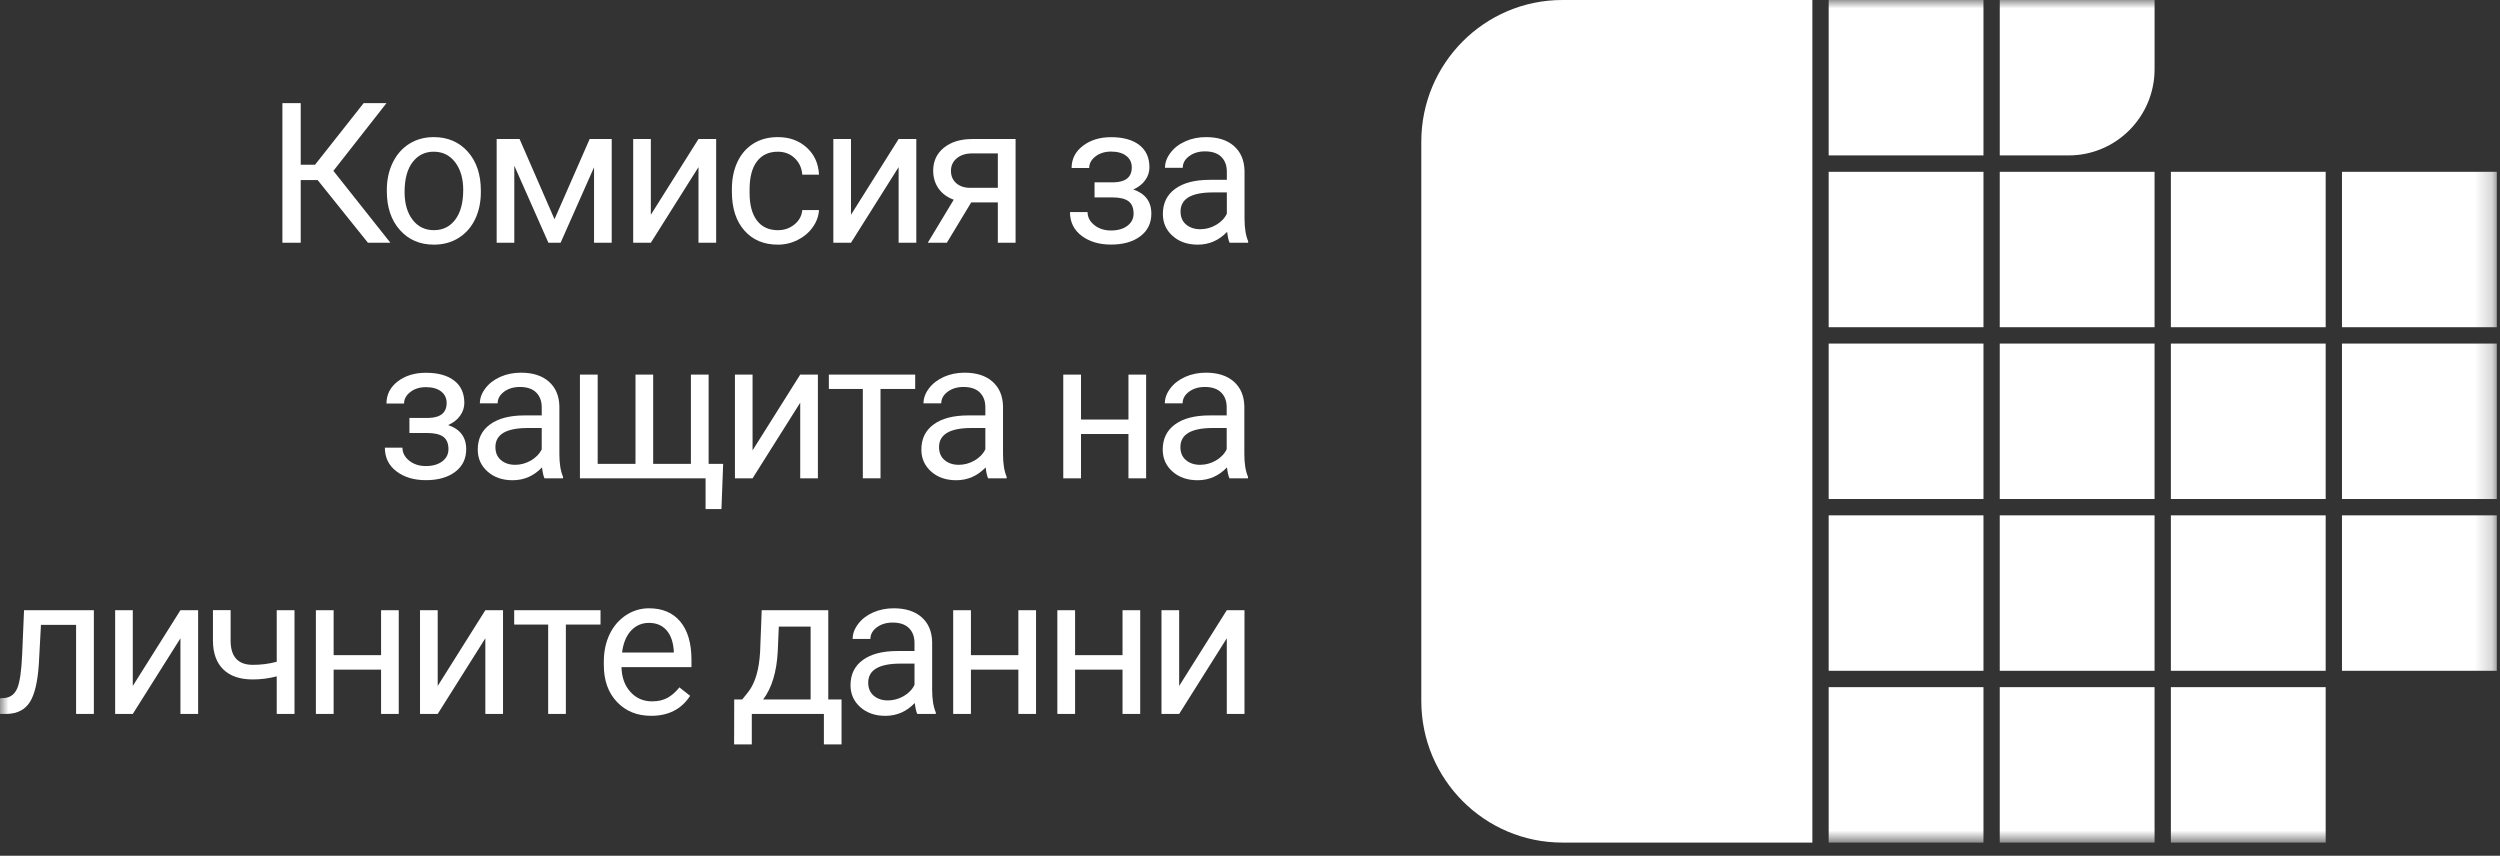
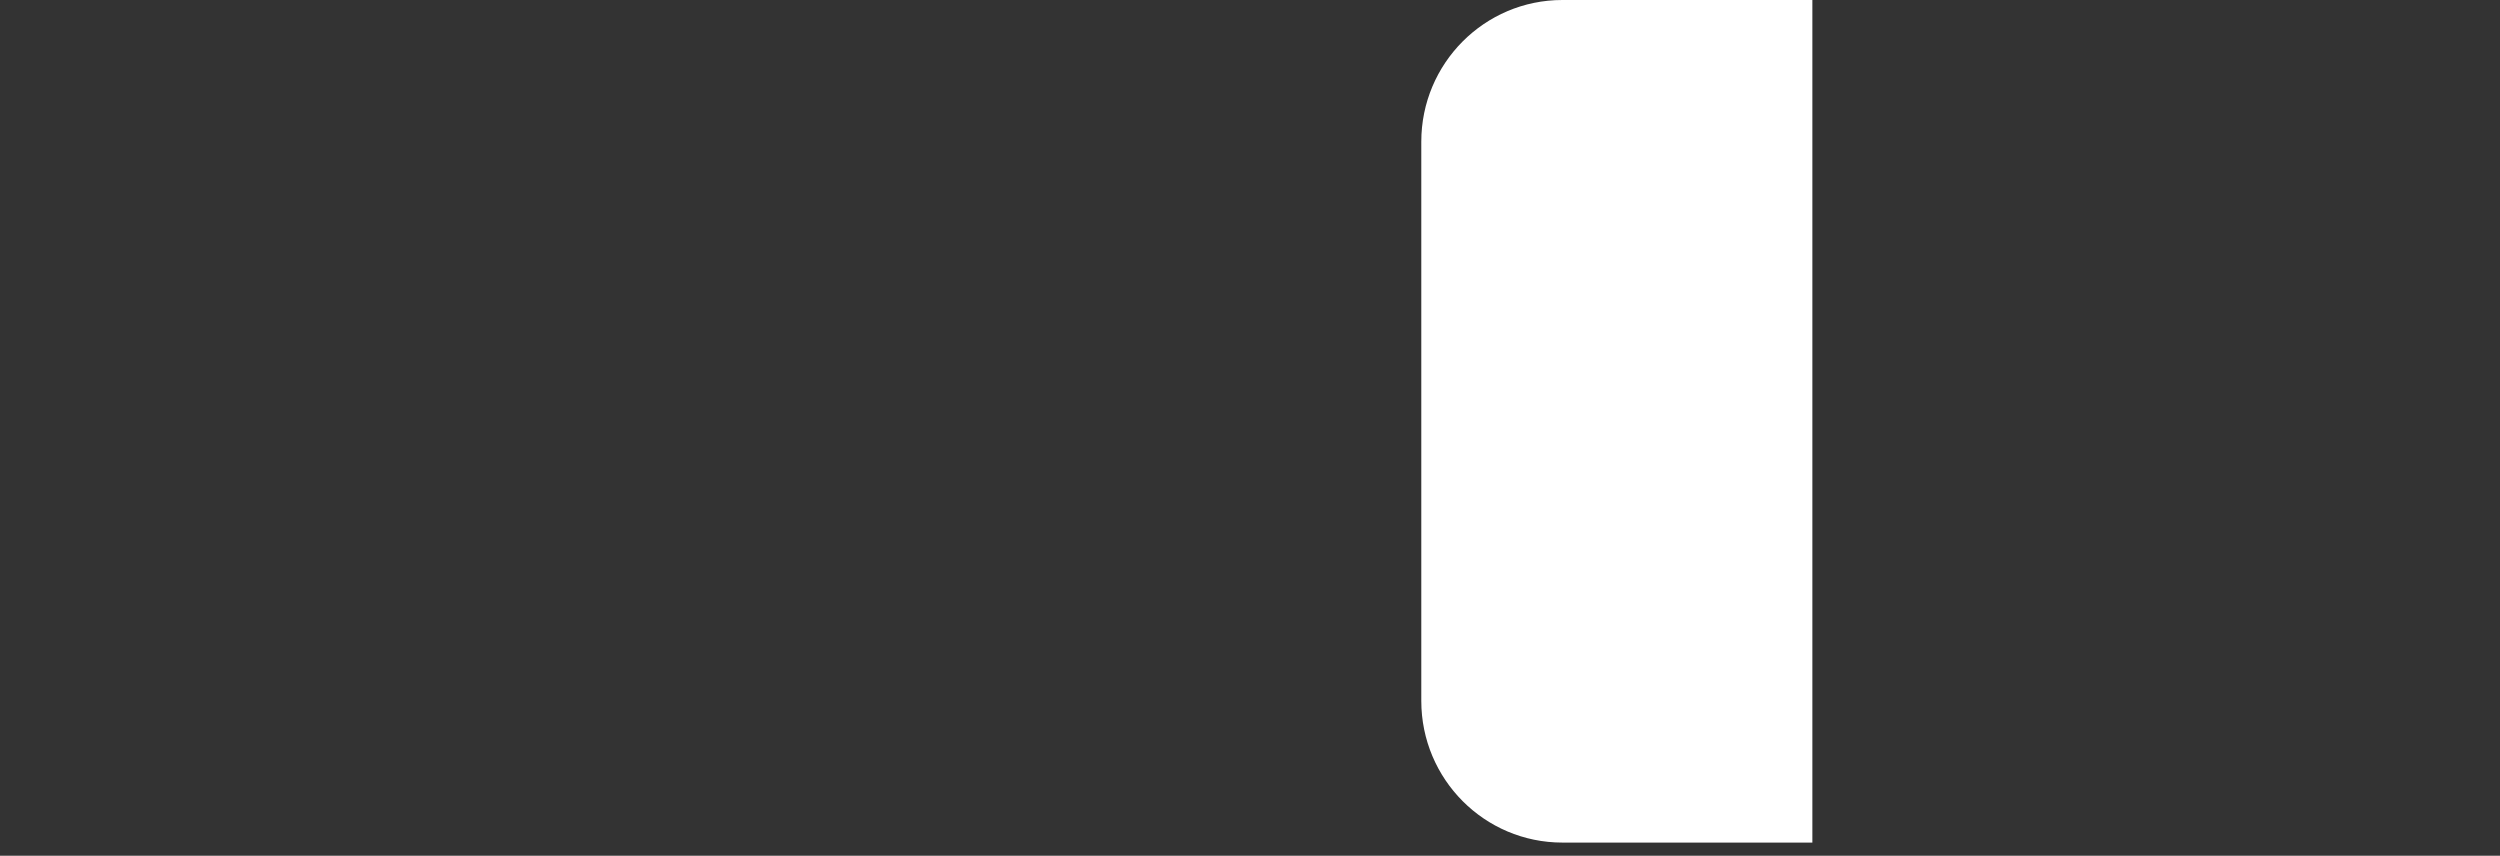
<svg xmlns="http://www.w3.org/2000/svg" xmlns:xlink="http://www.w3.org/1999/xlink" width="149px" height="51px" viewBox="0 0 149 51" version="1.1">
  <rect x="0" y="0" width="149" height="51" fill="#333333" stroke="none" />
  <title>logo/Komisia_Lichni_Danni_white</title>
  <desc>Created with Sketch.</desc>
  <defs>
-     <polygon id="path-1" points="0 50.218 148.809 50.218 148.809 0 0 0" />
-   </defs>
+     </defs>
  <g id="Design" stroke="none" stroke-width="1" fill="none" fill-rule="evenodd">
    <g id="Medlease---Desktop---step-2-Copy" transform="translate(-352, -4647)">
      <g id="Group" transform="translate(352, 4644)">
        <g id="logo/Komisia_Lichni_Danni_white" transform="translate(0, 3)">
          <g id="Komisia_Lichni_Danni">
            <path d="M93.119,50.218 C88.474,50.218 84.709,46.438 84.709,41.772 L84.709,8.446 C84.709,3.781 88.474,0 93.119,0 L108.017,0 L108.017,50.218 L93.119,50.218 Z" id="Fill-1" fill="#FFFFFF" />
            <mask id="mask-2" fill="white">
              <use xlink:href="#path-1" />
            </mask>
            <g id="Clip-4" />
            <polygon id="Fill-3" fill="#FFFFFF" mask="url(#mask-2)" points="108.989 9.262 118.215 9.262 118.215 0 108.989 0" />
            <polygon id="Fill-5" fill="#FFFFFF" mask="url(#mask-2)" points="108.989 19.502 118.215 19.502 118.215 10.24 108.989 10.24" />
            <polygon id="Fill-6" fill="#FFFFFF" mask="url(#mask-2)" points="108.989 29.741 118.215 29.741 118.215 20.477 108.989 20.477" />
            <polygon id="Fill-7" fill="#FFFFFF" mask="url(#mask-2)" points="108.989 39.979 118.215 39.979 118.215 30.715 108.989 30.715" />
            <polygon id="Fill-8" fill="#FFFFFF" mask="url(#mask-2)" points="108.989 50.218 118.215 50.218 118.215 40.954 108.989 40.954" />
            <polygon id="Fill-9" fill="#FFFFFF" mask="url(#mask-2)" points="119.185 19.502 128.412 19.502 128.412 10.24 119.185 10.24" />
            <polygon id="Fill-10" fill="#FFFFFF" mask="url(#mask-2)" points="119.185 29.741 128.412 29.741 128.412 20.477 119.185 20.477" />
            <polygon id="Fill-11" fill="#FFFFFF" mask="url(#mask-2)" points="119.185 39.979 128.412 39.979 128.412 30.715 119.185 30.715" />
            <polygon id="Fill-12" fill="#FFFFFF" mask="url(#mask-2)" points="119.185 50.218 128.412 50.218 128.412 40.954 119.185 40.954" />
            <polygon id="Fill-13" fill="#FFFFFF" mask="url(#mask-2)" points="129.384 19.502 138.61 19.502 138.61 10.24 129.384 10.24" />
            <polygon id="Fill-14" fill="#FFFFFF" mask="url(#mask-2)" points="129.384 29.741 138.61 29.741 138.61 20.477 129.384 20.477" />
-             <polygon id="Fill-15" fill="#FFFFFF" mask="url(#mask-2)" points="129.384 39.979 138.61 39.979 138.61 30.715 129.384 30.715" />
            <polygon id="Fill-16" fill="#FFFFFF" mask="url(#mask-2)" points="129.384 50.218 138.61 50.218 138.61 40.954 129.384 40.954" />
            <polygon id="Fill-17" fill="#FFFFFF" mask="url(#mask-2)" points="139.582 19.502 148.809 19.502 148.809 10.24 139.582 10.24" />
            <polygon id="Fill-18" fill="#FFFFFF" mask="url(#mask-2)" points="139.582 29.741 148.809 29.741 148.809 20.477 139.582 20.477" />
            <polygon id="Fill-19" fill="#FFFFFF" mask="url(#mask-2)" points="139.582 39.979 148.809 39.979 148.809 30.715 139.582 30.715" />
            <path d="M119.186,9.263 L119.186,0.001 L128.413,0.001 L128.413,4.12 C128.413,6.961 126.118,9.263 123.29,9.263 L119.186,9.263 Z" id="Fill-20" fill="#FFFFFF" mask="url(#mask-2)" />
            <polygon id="Fill-21" fill="#FFFFFF" mask="url(#mask-2)" points="18.931 10.731 17.923 10.731 17.923 14.468 16.831 14.468 16.831 6.147 17.923 6.147 17.923 9.817 18.777 9.817 21.673 6.147 23.034 6.147 19.87 10.183 23.267 14.468 21.929 14.468" />
            <path d="M24.113,11.446 C24.113,12.13 24.272,12.681 24.589,13.097 C24.906,13.511 25.329,13.718 25.861,13.718 C26.396,13.718 26.82,13.508 27.136,13.087 C27.451,12.668 27.608,12.077 27.608,11.319 C27.608,10.641 27.447,10.092 27.127,9.671 C26.807,9.25 26.38,9.041 25.85,9.041 C25.329,9.041 24.911,9.248 24.592,9.662 C24.274,10.077 24.113,10.672 24.113,11.446 L24.113,11.446 Z M23.055,11.319 C23.055,10.713 23.174,10.169 23.411,9.685 C23.648,9.2 23.979,8.829 24.401,8.565 C24.824,8.304 25.307,8.172 25.85,8.172 C26.687,8.172 27.366,8.463 27.884,9.045 C28.402,9.628 28.659,10.403 28.659,11.37 L28.659,11.446 C28.659,12.048 28.545,12.587 28.317,13.065 C28.087,13.542 27.759,13.915 27.332,14.182 C26.905,14.448 26.414,14.581 25.861,14.581 C25.025,14.581 24.35,14.29 23.832,13.707 C23.314,13.125 23.055,12.353 23.055,11.394 L23.055,11.319 Z" id="Fill-22" fill="#FFFFFF" mask="url(#mask-2)" />
            <polygon id="Fill-23" fill="#FFFFFF" mask="url(#mask-2)" points="33.049 13.067 35.144 8.285 36.458 8.285 36.458 14.467 35.405 14.467 35.405 9.971 33.412 14.467 32.684 14.467 30.652 9.875 30.652 14.467 29.601 14.467 29.601 8.285 30.966 8.285" />
            <polygon id="Fill-24" fill="#FFFFFF" mask="url(#mask-2)" points="41.63 8.285 42.683 8.285 42.683 14.467 41.63 14.467 41.63 9.959 38.79 14.467 37.738 14.467 37.738 8.285 38.79 8.285 38.79 12.8" />
-             <path d="M46.364,13.719 C46.741,13.719 47.068,13.606 47.349,13.377 C47.63,13.149 47.786,12.861 47.816,12.519 L48.812,12.519 C48.791,12.873 48.672,13.211 48.447,13.531 C48.224,13.851 47.925,14.106 47.552,14.296 C47.177,14.487 46.782,14.581 46.364,14.581 C45.525,14.581 44.859,14.301 44.365,13.739 C43.869,13.178 43.621,12.408 43.621,11.432 L43.621,11.258 C43.621,10.655 43.732,10.12 43.95,9.651 C44.172,9.184 44.487,8.819 44.9,8.559 C45.311,8.301 45.796,8.172 46.359,8.172 C47.049,8.172 47.624,8.379 48.08,8.795 C48.537,9.208 48.781,9.748 48.812,10.411 L47.816,10.411 C47.786,10.01 47.634,9.683 47.363,9.425 C47.092,9.168 46.756,9.042 46.359,9.042 C45.824,9.042 45.409,9.233 45.115,9.618 C44.821,10.007 44.675,10.565 44.675,11.297 L44.675,11.496 C44.675,12.209 44.821,12.757 45.113,13.142 C45.404,13.527 45.822,13.719 46.364,13.719" id="Fill-25" fill="#FFFFFF" mask="url(#mask-2)" />
            <polygon id="Fill-26" fill="#FFFFFF" mask="url(#mask-2)" points="53.558 8.285 54.612 8.285 54.612 14.467 53.558 14.467 53.558 9.959 50.719 14.467 49.667 14.467 49.667 8.285 50.719 8.285 50.719 12.8" />
            <path d="M56.677,10.182 C56.677,10.483 56.779,10.726 56.984,10.911 C57.188,11.094 57.461,11.19 57.799,11.194 L59.471,11.194 L59.471,9.142 L57.957,9.142 C57.567,9.142 57.255,9.238 57.025,9.433 C56.793,9.624 56.677,9.874 56.677,10.182 L56.677,10.182 Z M60.529,8.286 L60.529,14.468 L59.471,14.468 L59.471,12.063 L57.884,12.063 L56.432,14.468 L55.295,14.468 L56.842,11.902 C56.447,11.758 56.145,11.533 55.934,11.231 C55.724,10.928 55.618,10.574 55.618,10.17 C55.618,9.607 55.83,9.152 56.251,8.808 C56.672,8.464 57.234,8.289 57.94,8.286 L60.529,8.286 Z" id="Fill-27" fill="#FFFFFF" mask="url(#mask-2)" />
            <path d="M67.454,9.977 C67.454,9.687 67.344,9.456 67.124,9.289 C66.904,9.119 66.602,9.034 66.219,9.034 C65.847,9.034 65.537,9.131 65.288,9.325 C65.039,9.518 64.916,9.747 64.916,10.011 L63.868,10.011 C63.868,9.474 64.093,9.034 64.54,8.691 C64.988,8.349 65.547,8.176 66.219,8.176 C66.94,8.176 67.501,8.332 67.903,8.643 C68.305,8.953 68.506,9.396 68.506,9.973 C68.506,10.25 68.423,10.507 68.256,10.738 C68.09,10.973 67.852,11.154 67.545,11.294 C68.262,11.537 68.62,12.017 68.62,12.732 C68.62,13.299 68.402,13.749 67.966,14.079 C67.529,14.409 66.948,14.577 66.219,14.577 C65.51,14.577 64.925,14.402 64.463,14.053 C64.003,13.706 63.771,13.232 63.771,12.64 L64.819,12.64 C64.819,12.939 64.952,13.198 65.22,13.413 C65.487,13.629 65.822,13.737 66.219,13.737 C66.621,13.737 66.945,13.643 67.192,13.458 C67.439,13.271 67.562,13.03 67.562,12.734 C67.562,12.388 67.458,12.14 67.252,11.989 C67.045,11.839 66.723,11.765 66.287,11.765 L65.235,11.765 L65.235,10.868 L66.379,10.868 C67.097,10.849 67.454,10.552 67.454,9.977" id="Fill-28" fill="#FFFFFF" mask="url(#mask-2)" />
            <path d="M71.539,13.662 C71.869,13.662 72.181,13.575 72.478,13.405 C72.774,13.232 72.989,13.01 73.12,12.736 L73.12,11.468 L72.295,11.468 C71.007,11.468 70.361,11.846 70.361,12.606 C70.361,12.936 70.472,13.196 70.69,13.381 C70.911,13.568 71.194,13.662 71.539,13.662 L71.539,13.662 Z M73.286,14.468 C73.224,14.345 73.175,14.127 73.137,13.816 C72.648,14.328 72.065,14.581 71.385,14.581 C70.778,14.581 70.281,14.41 69.892,14.064 C69.503,13.72 69.307,13.282 69.307,12.755 C69.307,12.11 69.551,11.61 70.04,11.254 C70.528,10.898 71.213,10.718 72.098,10.718 L73.12,10.718 L73.12,10.234 C73.12,9.864 73.011,9.568 72.791,9.351 C72.572,9.133 72.248,9.022 71.818,9.022 C71.441,9.022 71.128,9.118 70.874,9.308 C70.618,9.498 70.492,9.727 70.492,9.999 L69.433,9.999 C69.433,9.691 69.543,9.394 69.761,9.106 C69.979,8.817 70.274,8.589 70.649,8.422 C71.022,8.255 71.433,8.172 71.879,8.172 C72.59,8.172 73.146,8.35 73.548,8.706 C73.951,9.062 74.158,9.553 74.174,10.176 L74.174,13.022 C74.174,13.59 74.245,14.042 74.39,14.375 L74.39,14.468 L73.286,14.468 Z" id="Fill-29" fill="#FFFFFF" mask="url(#mask-2)" />
            <path d="M26.62,24.017 C26.62,23.728 26.509,23.497 26.29,23.329 C26.07,23.16 25.768,23.074 25.384,23.074 C25.013,23.074 24.703,23.172 24.454,23.365 C24.205,23.559 24.082,23.788 24.082,24.051 L23.034,24.051 C23.034,23.514 23.259,23.074 23.705,22.732 C24.154,22.39 24.713,22.217 25.384,22.217 C26.105,22.217 26.666,22.373 27.07,22.684 C27.471,22.994 27.674,23.437 27.674,24.014 C27.674,24.291 27.588,24.548 27.421,24.779 C27.256,25.013 27.017,25.195 26.711,25.335 C27.428,25.578 27.786,26.057 27.786,26.773 C27.786,27.339 27.568,27.789 27.132,28.119 C26.695,28.451 26.114,28.618 25.384,28.618 C24.675,28.618 24.091,28.443 23.63,28.094 C23.169,27.746 22.938,27.272 22.938,26.68 L23.985,26.68 C23.985,26.98 24.12,27.24 24.386,27.454 C24.653,27.669 24.987,27.777 25.384,27.777 C25.787,27.777 26.111,27.683 26.358,27.498 C26.605,27.312 26.728,27.07 26.728,26.774 C26.728,26.429 26.624,26.18 26.417,26.03 C26.211,25.881 25.889,25.806 25.453,25.806 L24.401,25.806 L24.401,24.909 L25.545,24.909 C26.262,24.89 26.62,24.592 26.62,24.017" id="Fill-30" fill="#FFFFFF" mask="url(#mask-2)" />
-             <path d="M30.705,27.703 C31.034,27.703 31.348,27.615 31.644,27.446 C31.939,27.273 32.154,27.051 32.287,26.777 L32.287,25.509 L31.462,25.509 C30.172,25.509 29.527,25.887 29.527,26.647 C29.527,26.977 29.638,27.237 29.856,27.422 C30.078,27.608 30.359,27.703 30.705,27.703 L30.705,27.703 Z M32.452,28.509 C32.391,28.385 32.342,28.168 32.304,27.857 C31.815,28.368 31.23,28.622 30.552,28.622 C29.945,28.622 29.447,28.45 29.059,28.105 C28.668,27.761 28.474,27.323 28.474,26.796 C28.474,26.15 28.718,25.652 29.207,25.295 C29.693,24.939 30.38,24.759 31.263,24.759 L32.287,24.759 L32.287,24.275 C32.287,23.905 32.176,23.609 31.956,23.392 C31.736,23.174 31.413,23.063 30.985,23.063 C30.608,23.063 30.293,23.159 30.039,23.349 C29.785,23.539 29.659,23.77 29.659,24.04 L28.6,24.04 C28.6,23.732 28.709,23.434 28.927,23.147 C29.144,22.858 29.44,22.63 29.815,22.462 C30.189,22.296 30.599,22.212 31.046,22.212 C31.757,22.212 32.311,22.39 32.713,22.746 C33.117,23.102 33.325,23.593 33.339,24.216 L33.339,27.063 C33.339,27.631 33.412,28.083 33.557,28.418 L33.557,28.509 L32.452,28.509 Z" id="Fill-31" fill="#FFFFFF" mask="url(#mask-2)" />
+             <path d="M30.705,27.703 C31.034,27.703 31.348,27.615 31.644,27.446 C31.939,27.273 32.154,27.051 32.287,26.777 L32.287,25.509 L31.462,25.509 C30.172,25.509 29.527,25.887 29.527,26.647 C29.527,26.977 29.638,27.237 29.856,27.422 C30.078,27.608 30.359,27.703 30.705,27.703 L30.705,27.703 Z M32.452,28.509 C32.391,28.385 32.342,28.168 32.304,27.857 C31.815,28.368 31.23,28.622 30.552,28.622 C29.945,28.622 29.447,28.45 29.059,28.105 C28.474,26.15 28.718,25.652 29.207,25.295 C29.693,24.939 30.38,24.759 31.263,24.759 L32.287,24.759 L32.287,24.275 C32.287,23.905 32.176,23.609 31.956,23.392 C31.736,23.174 31.413,23.063 30.985,23.063 C30.608,23.063 30.293,23.159 30.039,23.349 C29.785,23.539 29.659,23.77 29.659,24.04 L28.6,24.04 C28.6,23.732 28.709,23.434 28.927,23.147 C29.144,22.858 29.44,22.63 29.815,22.462 C30.189,22.296 30.599,22.212 31.046,22.212 C31.757,22.212 32.311,22.39 32.713,22.746 C33.117,23.102 33.325,23.593 33.339,24.216 L33.339,27.063 C33.339,27.631 33.412,28.083 33.557,28.418 L33.557,28.509 L32.452,28.509 Z" id="Fill-31" fill="#FFFFFF" mask="url(#mask-2)" />
            <polygon id="Fill-32" fill="#FFFFFF" mask="url(#mask-2)" points="35.622 22.326 35.622 27.645 37.876 27.645 37.876 22.326 38.929 22.326 38.929 27.645 41.178 27.645 41.178 22.326 42.234 22.326 42.234 27.645 43.1 27.645 42.998 30.342 42.052 30.342 42.052 28.507 34.564 28.507 34.564 22.326" />
            <polygon id="Fill-33" fill="#FFFFFF" mask="url(#mask-2)" points="47.693 22.326 48.747 22.326 48.747 28.507 47.693 28.507 47.693 24 44.853 28.507 43.802 28.507 43.802 22.326 44.853 22.326 44.853 26.841" />
            <polygon id="Fill-34" fill="#FFFFFF" mask="url(#mask-2)" points="54.545 23.182 52.479 23.182 52.479 28.507 51.425 28.507 51.425 23.182 49.4 23.182 49.4 22.326 54.545 22.326" />
            <path d="M57.145,27.703 C57.475,27.703 57.787,27.615 58.084,27.446 C58.381,27.273 58.595,27.051 58.727,26.777 L58.727,25.509 L57.902,25.509 C56.613,25.509 55.967,25.887 55.967,26.647 C55.967,26.977 56.078,27.237 56.296,27.422 C56.517,27.608 56.8,27.703 57.145,27.703 L57.145,27.703 Z M58.892,28.509 C58.832,28.385 58.783,28.168 58.744,27.857 C58.254,28.368 57.671,28.622 56.991,28.622 C56.384,28.622 55.887,28.45 55.498,28.105 C55.109,27.761 54.913,27.323 54.913,26.796 C54.913,26.15 55.157,25.652 55.646,25.295 C56.134,24.939 56.819,24.759 57.704,24.759 L58.727,24.759 L58.727,24.275 C58.727,23.905 58.617,23.609 58.398,23.392 C58.178,23.174 57.854,23.063 57.424,23.063 C57.048,23.063 56.734,23.159 56.48,23.349 C56.224,23.539 56.098,23.77 56.098,24.04 L55.04,24.04 C55.04,23.732 55.149,23.434 55.367,23.147 C55.585,22.858 55.882,22.63 56.255,22.462 C56.628,22.296 57.039,22.212 57.487,22.212 C58.196,22.212 58.752,22.39 59.154,22.746 C59.557,23.102 59.765,23.593 59.78,24.216 L59.78,27.063 C59.78,27.631 59.852,28.083 59.996,28.418 L59.996,28.509 L58.892,28.509 Z" id="Fill-35" fill="#FFFFFF" mask="url(#mask-2)" />
            <polygon id="Fill-36" fill="#FFFFFF" mask="url(#mask-2)" points="68.309 28.508 67.256 28.508 67.256 25.867 64.428 25.867 64.428 28.508 63.371 28.508 63.371 22.327 64.428 22.327 64.428 25.005 67.256 25.005 67.256 22.327 68.309 22.327" />
            <path d="M71.529,27.703 C71.858,27.703 72.172,27.615 72.469,27.446 C72.763,27.273 72.978,27.051 73.111,26.777 L73.111,25.509 L72.286,25.509 C70.996,25.509 70.352,25.887 70.352,26.647 C70.352,26.977 70.462,27.237 70.681,27.422 C70.902,27.608 71.183,27.703 71.529,27.703 L71.529,27.703 Z M73.277,28.509 C73.215,28.385 73.166,28.168 73.128,27.857 C72.639,28.368 72.054,28.622 71.376,28.622 C70.769,28.622 70.271,28.45 69.883,28.105 C69.492,27.761 69.298,27.323 69.298,26.796 C69.298,26.15 69.542,25.652 70.031,25.295 C70.517,24.939 71.204,24.759 72.087,24.759 L73.111,24.759 L73.111,24.275 C73.111,23.905 73,23.609 72.781,23.392 C72.561,23.174 72.237,23.063 71.809,23.063 C71.432,23.063 71.117,23.159 70.863,23.349 C70.609,23.539 70.483,23.77 70.483,24.04 L69.424,24.04 C69.424,23.732 69.533,23.434 69.752,23.147 C69.968,22.858 70.265,22.63 70.64,22.462 C71.013,22.296 71.424,22.212 71.87,22.212 C72.581,22.212 73.135,22.39 73.537,22.746 C73.941,23.102 74.149,23.593 74.163,24.216 L74.163,27.063 C74.163,27.631 74.236,28.083 74.381,28.418 L74.381,28.509 L73.277,28.509 Z" id="Fill-37" fill="#FFFFFF" mask="url(#mask-2)" />
            <path d="M5.594,36.368 L5.594,42.55 L4.535,42.55 L4.535,37.243 L2.441,37.243 L2.316,39.556 C2.248,40.619 2.071,41.381 1.784,41.836 C1.498,42.293 1.043,42.531 0.421,42.55 L-0,42.55 L-0,41.619 L0.301,41.596 C0.642,41.559 0.888,41.36 1.036,41.003 C1.184,40.643 1.278,39.981 1.321,39.014 L1.433,36.368 L5.594,36.368 Z" id="Fill-38" fill="#FFFFFF" mask="url(#mask-2)" />
            <polygon id="Fill-39" fill="#FFFFFF" mask="url(#mask-2)" points="10.754 36.368 11.808 36.368 11.808 42.55 10.754 42.55 10.754 38.042 7.914 42.55 6.863 42.55 6.863 36.368 7.914 36.368 7.914 40.883" />
            <path d="M17.552,42.55 L16.493,42.55 L16.493,40.31 C16.031,40.432 15.557,40.495 15.071,40.495 C14.301,40.495 13.715,40.296 13.311,39.899 C12.905,39.504 12.7,38.941 12.692,38.208 L12.692,36.364 L13.745,36.364 L13.745,38.241 C13.764,39.163 14.207,39.625 15.071,39.625 C15.557,39.625 16.031,39.564 16.493,39.442 L16.493,36.369 L17.552,36.369 L17.552,42.55 Z" id="Fill-40" fill="#FFFFFF" mask="url(#mask-2)" />
            <polygon id="Fill-41" fill="#FFFFFF" mask="url(#mask-2)" points="23.765 42.55 22.712 42.55 22.712 39.91 19.884 39.91 19.884 42.55 18.827 42.55 18.827 36.369 19.884 36.369 19.884 39.047 22.712 39.047 22.712 36.369 23.765 36.369" />
            <polygon id="Fill-42" fill="#FFFFFF" mask="url(#mask-2)" points="28.926 36.368 29.98 36.368 29.98 42.55 28.926 42.55 28.926 38.042 26.087 42.55 25.033 42.55 25.033 36.368 26.087 36.368 26.087 40.883" />
            <polygon id="Fill-43" fill="#FFFFFF" mask="url(#mask-2)" points="35.791 37.224 33.725 37.224 33.725 42.55 32.671 42.55 32.671 37.224 30.646 37.224 30.646 36.368 35.791 36.368" />
            <path d="M38.679,37.124 C38.253,37.124 37.899,37.278 37.609,37.587 C37.323,37.897 37.144,38.334 37.075,38.893 L40.159,38.893 L40.159,38.813 C40.128,38.277 39.985,37.861 39.728,37.567 C39.469,37.271 39.119,37.124 38.679,37.124 M38.811,42.663 C37.975,42.663 37.297,42.39 36.774,41.838 C36.249,41.289 35.988,40.553 35.988,39.631 L35.988,39.437 C35.988,38.823 36.104,38.275 36.337,37.794 C36.571,37.312 36.898,36.935 37.316,36.661 C37.735,36.389 38.19,36.254 38.679,36.254 C39.481,36.254 40.103,36.518 40.546,37.048 C40.989,37.579 41.211,38.335 41.211,39.321 L41.211,39.761 L37.041,39.761 C37.055,40.37 37.234,40.865 37.573,41.238 C37.912,41.614 38.344,41.801 38.867,41.801 C39.238,41.801 39.554,41.724 39.813,41.575 C40.07,41.421 40.295,41.219 40.49,40.967 L41.132,41.471 C40.616,42.266 39.842,42.663 38.811,42.663" id="Fill-44" fill="#FFFFFF" mask="url(#mask-2)" />
            <path d="M45.483,41.688 L48.313,41.688 L48.313,37.346 L46.417,37.346 L46.354,38.82 C46.29,40.05 46,41.005 45.483,41.688 L45.483,41.688 Z M44.237,41.688 L44.6,41.234 C45.011,40.704 45.245,39.903 45.303,38.837 L45.398,36.369 L49.365,36.369 L49.365,41.688 L50.156,41.688 L50.156,44.366 L49.104,44.366 L49.104,42.55 L44.807,42.55 L44.807,44.366 L43.753,44.366 L43.76,41.688 L44.237,41.688 Z" id="Fill-45" fill="#FFFFFF" mask="url(#mask-2)" />
            <path d="M52.923,41.745 C53.252,41.745 53.565,41.657 53.862,41.488 C54.157,41.315 54.371,41.093 54.504,40.819 L54.504,39.551 L53.679,39.551 C52.389,39.551 51.745,39.929 51.745,40.689 C51.745,41.019 51.856,41.279 52.074,41.464 C52.295,41.651 52.577,41.745 52.923,41.745 L52.923,41.745 Z M54.67,42.551 C54.608,42.428 54.559,42.21 54.521,41.899 C54.032,42.41 53.448,42.664 52.769,42.664 C52.162,42.664 51.665,42.493 51.276,42.147 C50.886,41.803 50.691,41.365 50.691,40.838 C50.691,40.192 50.935,39.694 51.424,39.337 C51.91,38.981 52.597,38.801 53.48,38.801 L54.504,38.801 L54.504,38.317 C54.504,37.947 54.394,37.651 54.174,37.434 C53.954,37.216 53.63,37.105 53.202,37.105 C52.825,37.105 52.51,37.201 52.256,37.391 C52.002,37.581 51.876,37.812 51.876,38.082 L50.817,38.082 C50.817,37.774 50.927,37.476 51.145,37.189 C51.361,36.9 51.658,36.672 52.033,36.504 C52.406,36.338 52.817,36.254 53.263,36.254 C53.974,36.254 54.528,36.432 54.931,36.788 C55.334,37.144 55.542,37.636 55.556,38.259 L55.556,41.105 C55.556,41.673 55.629,42.125 55.774,42.46 L55.774,42.551 L54.67,42.551 Z" id="Fill-46" fill="#FFFFFF" mask="url(#mask-2)" />
            <polygon id="Fill-47" fill="#FFFFFF" mask="url(#mask-2)" points="61.748 42.55 60.695 42.55 60.695 39.91 57.867 39.91 57.867 42.55 56.81 42.55 56.81 36.369 57.867 36.369 57.867 39.047 60.695 39.047 60.695 36.369 61.748 36.369" />
            <polygon id="Fill-48" fill="#FFFFFF" mask="url(#mask-2)" points="67.956 42.55 66.903 42.55 66.903 39.91 64.075 39.91 64.075 42.55 63.018 42.55 63.018 36.369 64.075 36.369 64.075 39.047 66.903 39.047 66.903 36.369 67.956 36.369" />
            <polygon id="Fill-49" fill="#FFFFFF" mask="url(#mask-2)" points="73.117 36.368 74.171 36.368 74.171 42.55 73.117 42.55 73.117 38.042 70.278 42.55 69.224 42.55 69.224 36.368 70.278 36.368 70.278 40.883" />
          </g>
        </g>
      </g>
    </g>
  </g>
</svg>